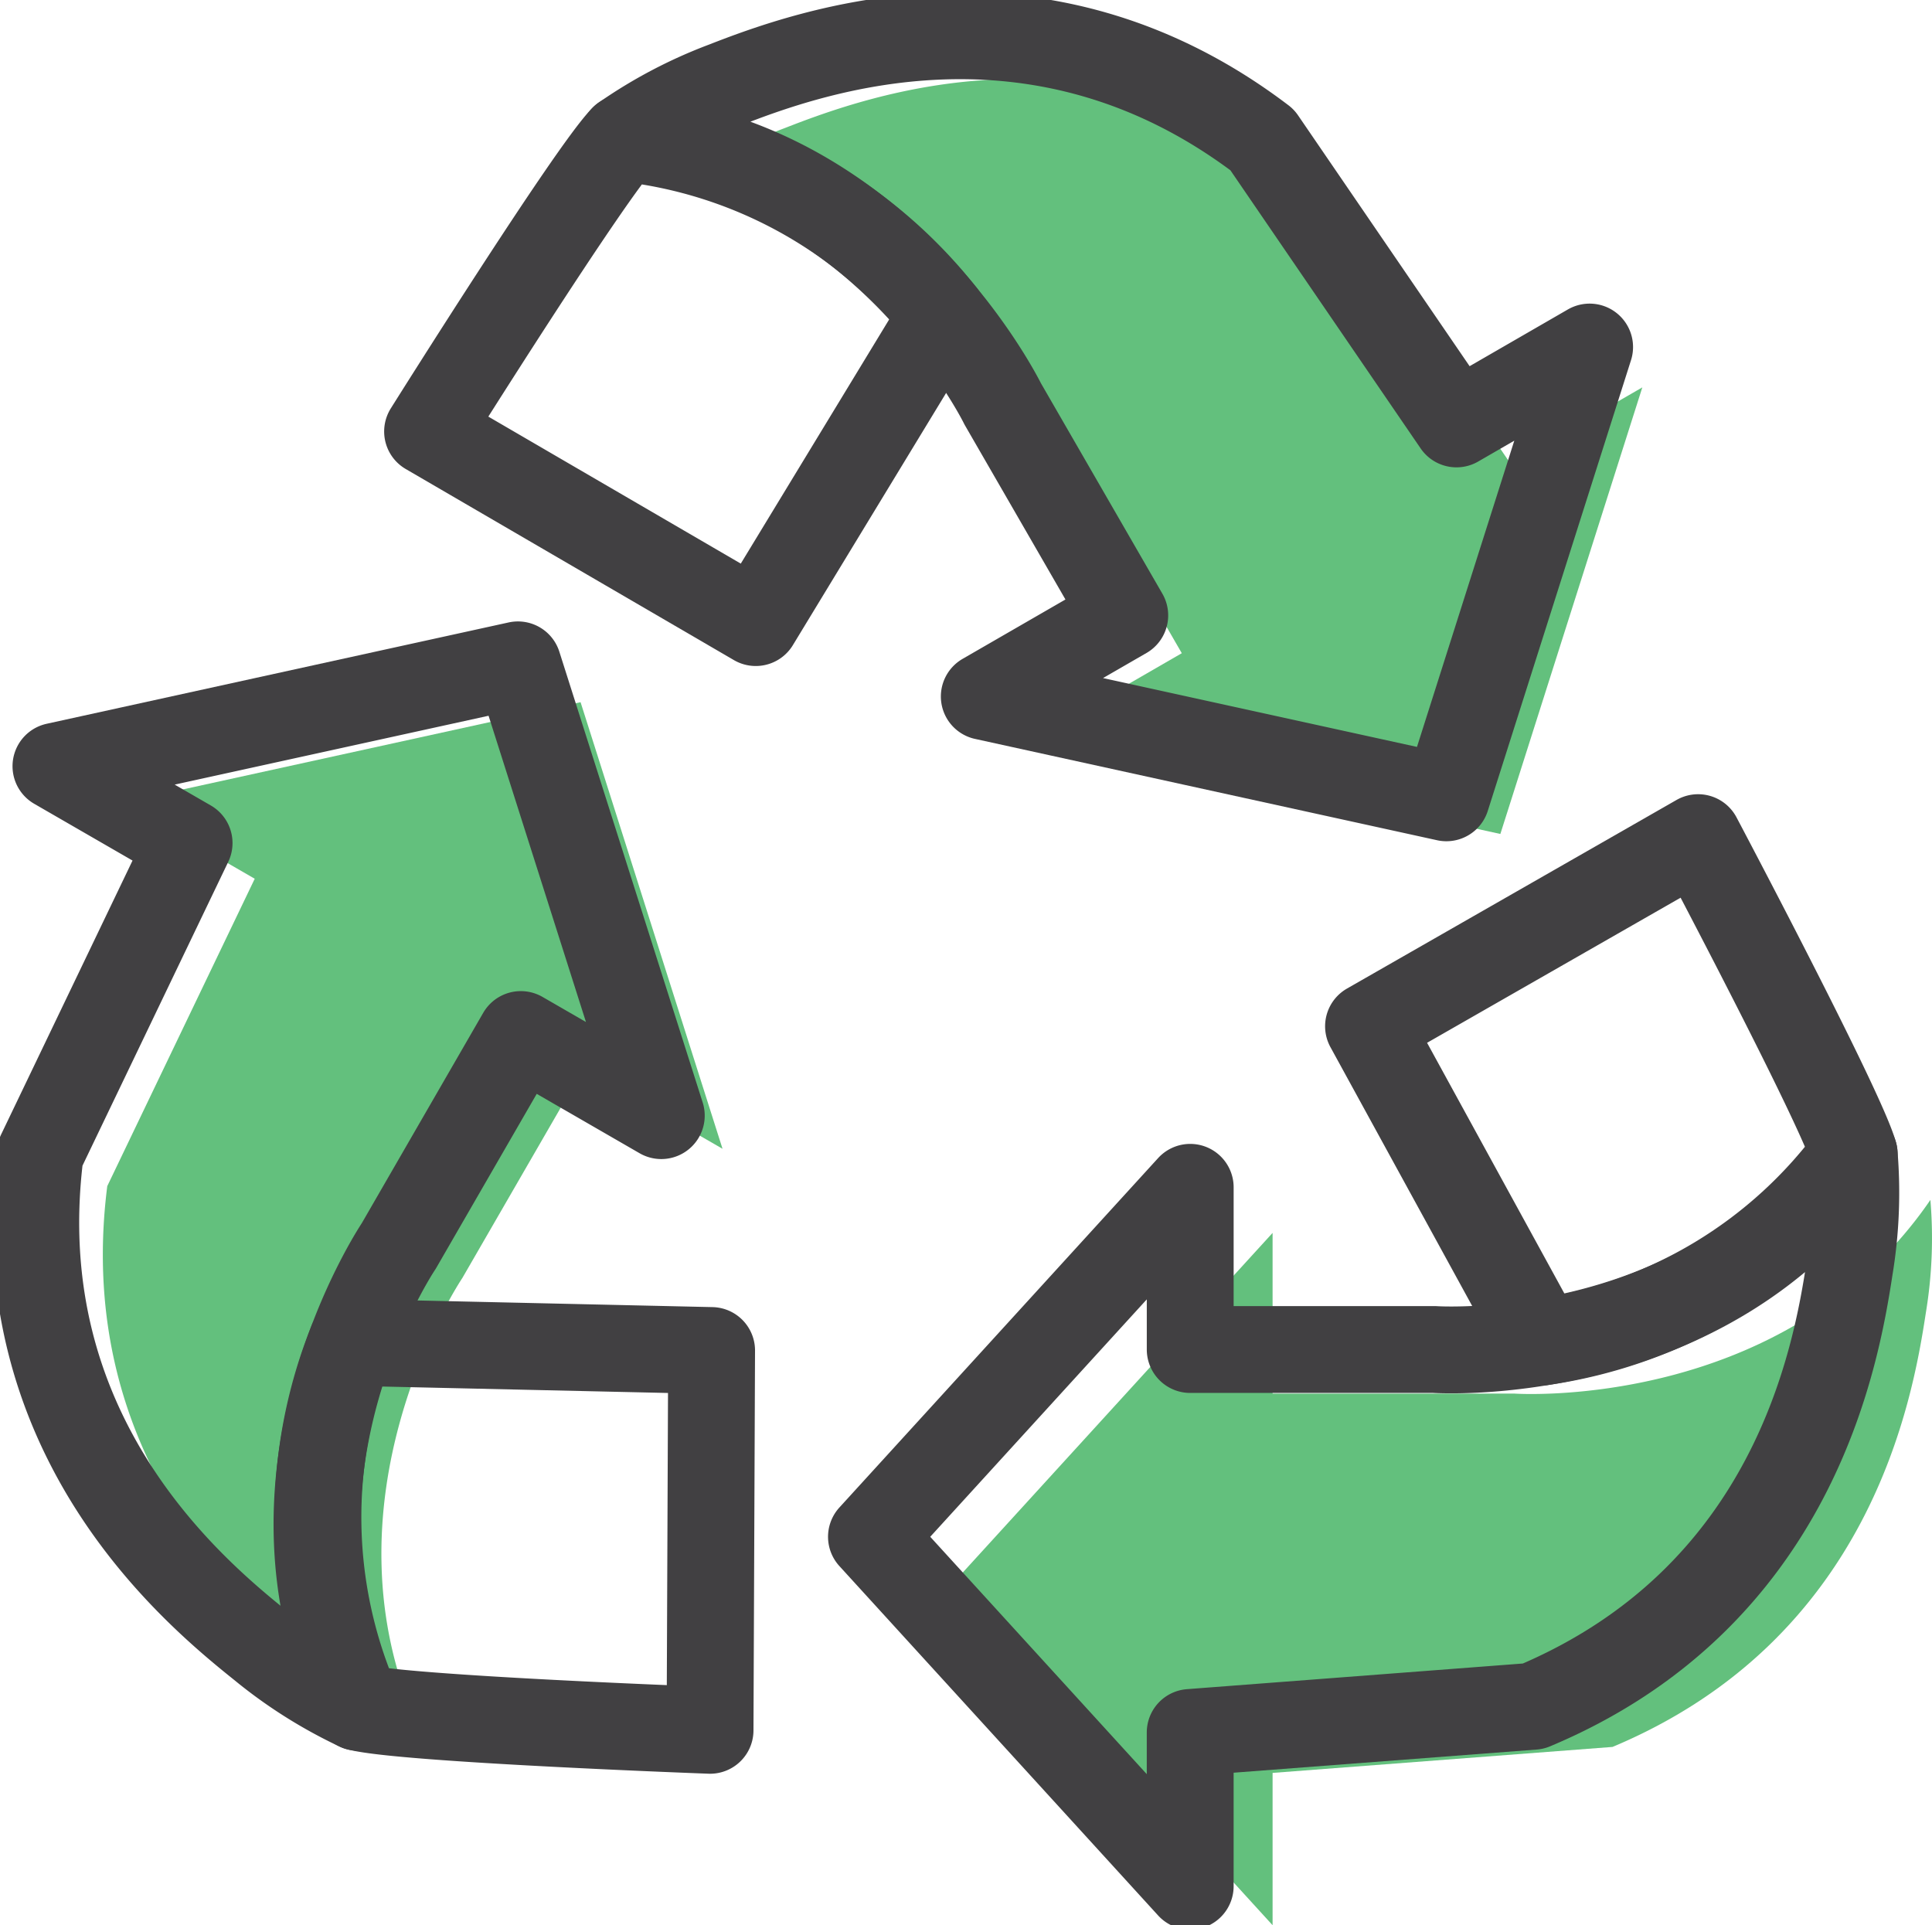
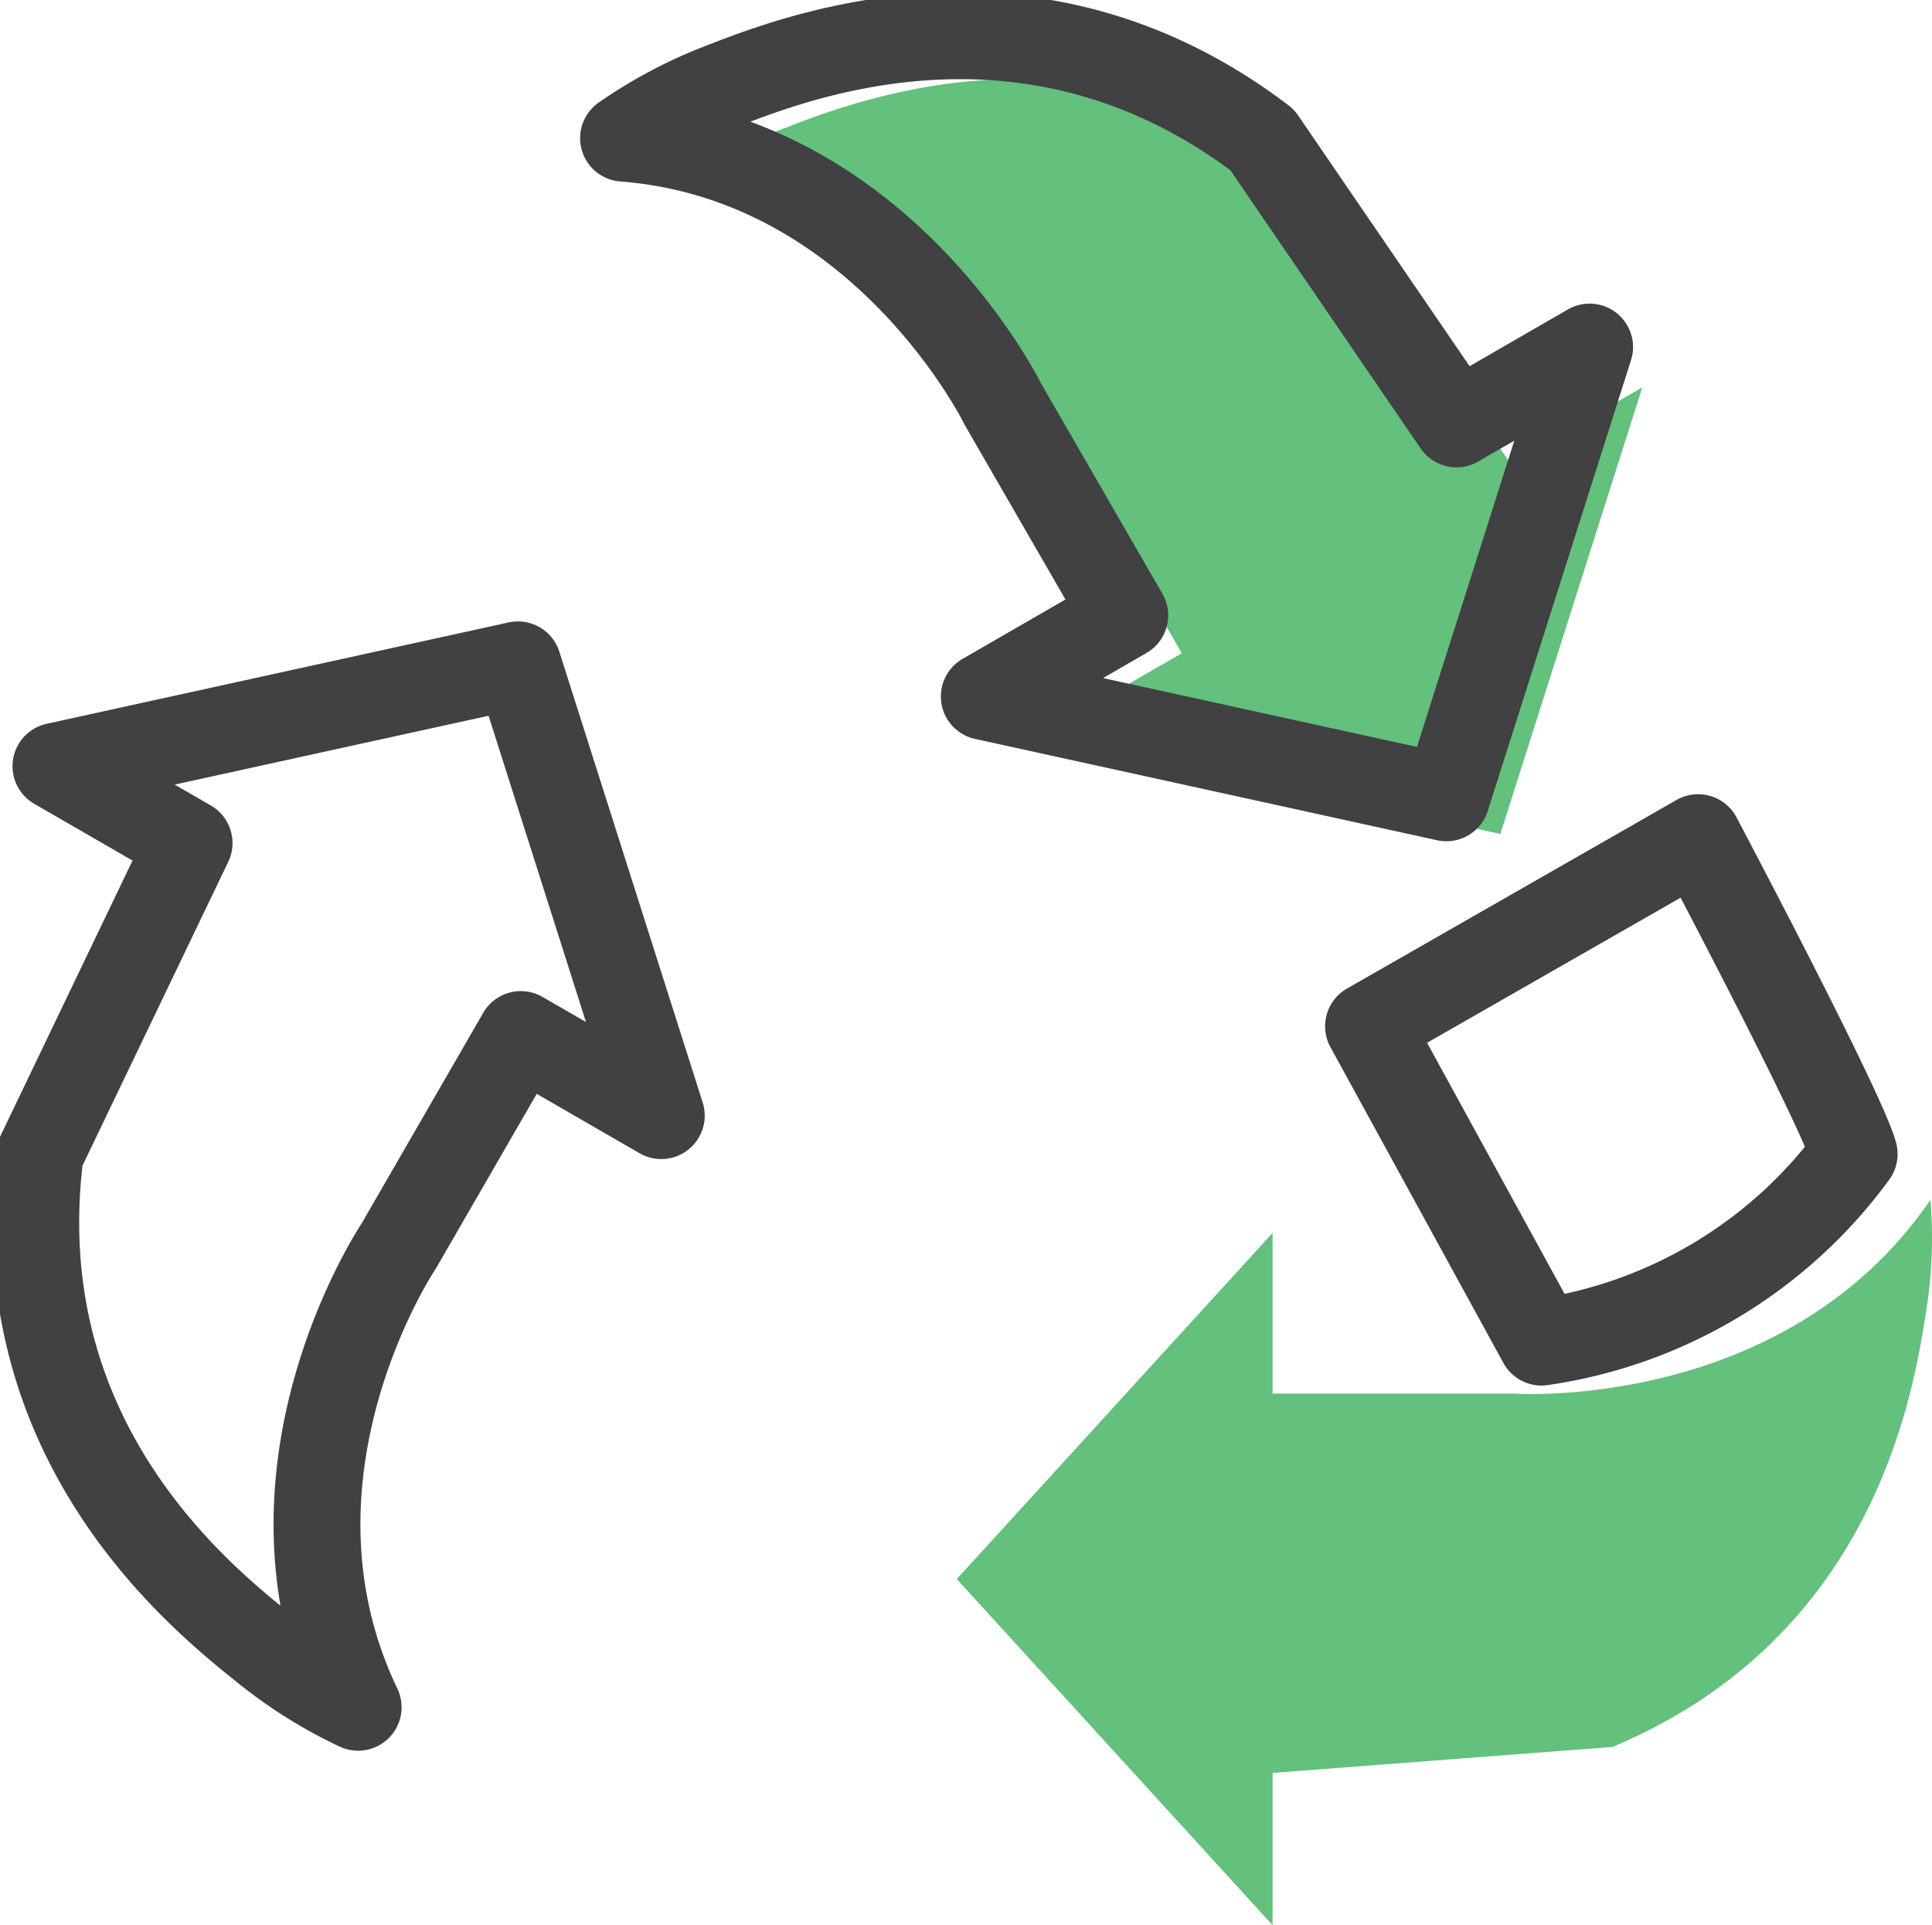
<svg xmlns="http://www.w3.org/2000/svg" id="Grupo_852" data-name="Grupo 852" width="99.347" height="99" viewBox="0 0 99.347 99">
  <defs>
    <clipPath id="clip-path">
      <rect id="Rectángulo_248" data-name="Rectángulo 248" width="99.347" height="99" fill="none" />
    </clipPath>
  </defs>
  <g id="Grupo_851" data-name="Grupo 851" clip-path="url(#clip-path)">
    <path id="Trazado_1246" data-name="Trazado 1246" d="M42.8,10.149a23.474,23.474,0,0,1,5.145-2.7c4.271-1.668,15.934-5.921,27.391,2.789l9.9,14.471,6.782-3.916-7.3,22.964L61.182,38.593l7.155-4.131L62.118,23.689S55.993,11.164,42.8,10.149" transform="translate(-7.567 -0.872)" fill="#63c07d" />
-     <path id="Trazado_1247" data-name="Trazado 1247" d="M22.845,96.97a23.5,23.5,0,0,1-4.912-3.105C14.352,91,4.838,83.026,6.652,68.749l7.583-15.806L7.453,49.026,30.99,43.864l7.3,22.965L31.133,62.7,24.913,73.47s-7.784,11.568-2.068,23.5" transform="translate(-1.136 -7.755)" fill="#63c07d" />
    <path id="Trazado_1248" data-name="Trazado 1248" d="M109.83,74.949a23.479,23.479,0,0,1-.233,5.807c-.691,4.533-2.839,16.76-16.111,22.326l-17.481,1.336v7.832l-16.239-17.8,16.239-17.8v8.263h12.44s13.91.957,21.385-9.959" transform="translate(-10.566 -13.25)" fill="#63c07d" />
    <path id="Trazado_1249" data-name="Trazado 1249" d="M38.95,7.5a23.694,23.694,0,0,1,5.194-2.727C48.455,3.088,60.227-1.2,71.791,7.587l9.99,14.607,6.846-3.953-7.366,23.18L57.5,36.21l7.223-4.17L58.449,21.167S52.265,8.525,38.95,7.5" transform="translate(-6.886 -0.395)" fill="none" stroke="#414042" stroke-linecap="round" stroke-linejoin="round" stroke-width="4.466" />
-     <path id="Trazado_1250" data-name="Trazado 1250" d="M36.786,8.63c-1.693,1.719-10.077,15.084-10.077,15.084l16.876,9.827L53.2,17.718A24.184,24.184,0,0,0,36.786,8.63Z" transform="translate(-4.722 -1.526)" fill="none" stroke="#414042" stroke-linecap="round" stroke-linejoin="round" stroke-width="4.466" />
    <path id="Trazado_1251" data-name="Trazado 1251" d="M18.808,95.135A23.715,23.715,0,0,1,13.849,92C10.236,89.109.632,81.061,2.464,66.65l7.654-15.955L3.272,46.742l23.757-5.211L34.4,64.711l-7.223-4.17L20.9,71.414s-7.858,11.676-2.088,23.721" transform="translate(-0.395 -7.342)" fill="none" stroke="#414042" stroke-linecap="round" stroke-linejoin="round" stroke-width="4.466" />
-     <path id="Trazado_1252" data-name="Trazado 1252" d="M21.92,102.618c2.335.606,18.1,1.185,18.1,1.185L40.1,84.273l-18.512-.417A24.183,24.183,0,0,0,21.92,102.618Z" transform="translate(-3.508 -14.825)" fill="none" stroke="#414042" stroke-linecap="round" stroke-linejoin="round" stroke-width="4.466" />
-     <path id="Trazado_1253" data-name="Trazado 1253" d="M104.969,72.088a23.731,23.731,0,0,1-.235,5.861c-.7,4.575-2.866,16.917-16.263,22.536l-17.645,1.348v7.905L54.436,91.77,70.827,73.8v8.34H83.383s14.041.966,21.586-10.052" transform="translate(-9.624 -12.744)" fill="none" stroke="#414042" stroke-linecap="round" stroke-linejoin="round" stroke-width="4.466" />
    <path id="Trazado_1254" data-name="Trazado 1254" d="M110.458,68.594c-.642-2.325-8.025-16.27-8.025-16.27l-16.948,9.7,8.894,16.241A24.181,24.181,0,0,0,110.458,68.594Z" transform="translate(-15.113 -9.25)" fill="none" stroke="#414042" stroke-linecap="round" stroke-linejoin="round" stroke-width="4.466" />
  </g>
</svg>